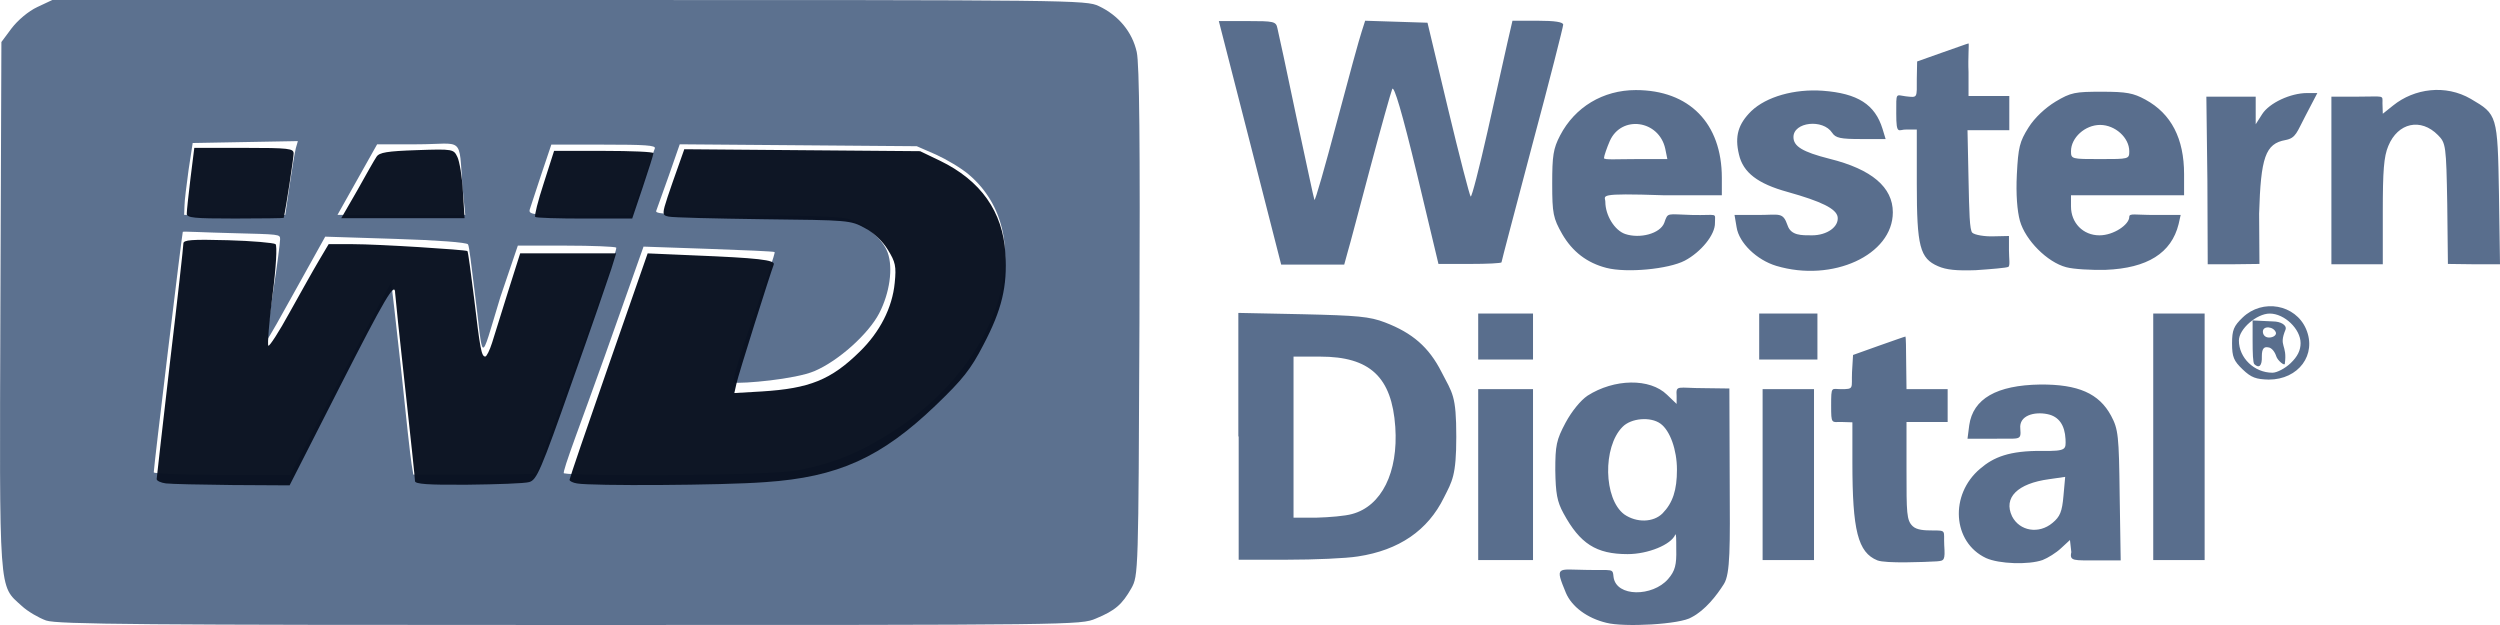
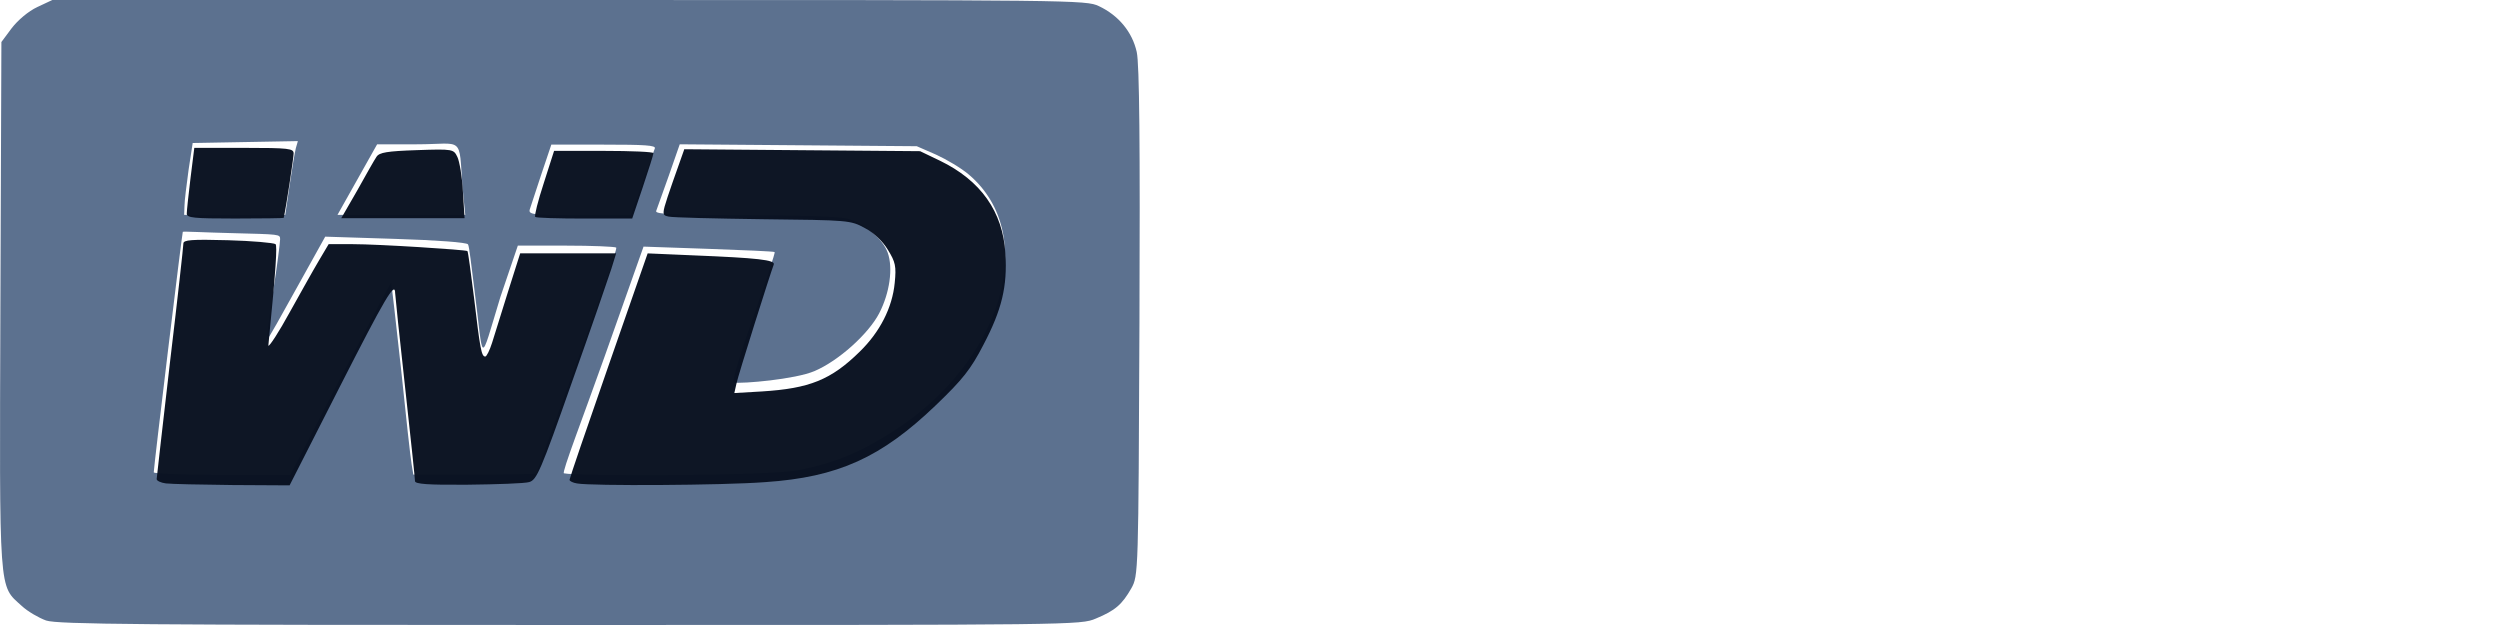
<svg xmlns="http://www.w3.org/2000/svg" fill="none" version="1.1" width="68" height="17" viewBox="0 0 68 17">
  <g>
    <g>
-       <path d="M43.693,16.94C43.171,16.815,42.752,16.502,42.593,16.127C42.286,15.385,42.36,15.492,43.124,15.501C43.889,15.519,43.861,15.447,43.889,15.698C43.963,16.243,44.951,16.234,45.371,15.751C45.566,15.528,45.604,15.358,45.594,14.938C45.594,14.661,45.594,14.491,45.566,14.545C45.454,14.813,44.83,15.072,44.271,15.072C43.413,15.072,42.975,14.786,42.528,13.964C42.351,13.642,42.314,13.418,42.304,12.793C42.304,12.113,42.332,11.97,42.584,11.496C42.752,11.184,42.994,10.889,43.18,10.763C43.907,10.299,44.877,10.281,45.343,10.737L45.604,10.987L45.604,10.772C45.585,10.459,45.622,10.558,46.358,10.558L47.039,10.567L47.048,13.096C47.057,14.866,47.067,15.608,46.89,15.885C46.694,16.198,46.377,16.601,46.014,16.788C45.715,16.985,44.168,17.065,43.693,16.94ZM45.221,13.964C45.501,13.677,45.613,13.329,45.613,12.775C45.613,12.238,45.426,11.711,45.165,11.523C44.895,11.327,44.364,11.371,44.131,11.613C43.59,12.158,43.618,13.57,44.178,13.99C44.513,14.223,44.97,14.214,45.221,13.964ZM51.065,15.242C50.534,15.027,50.385,14.428,50.385,12.578L50.385,11.487L50.087,11.478C49.816,11.478,49.807,11.541,49.807,11.032C49.807,10.486,49.816,10.585,50.077,10.585C50.441,10.585,50.357,10.567,50.375,10.12L50.403,9.655L51.102,9.405C51.485,9.271,51.811,9.154,51.829,9.154C51.839,9.154,51.848,9.476,51.848,9.869L51.857,10.585L52.976,10.585L52.976,11.478L51.857,11.478L51.857,12.775C51.857,13.955,51.857,14.151,52.025,14.312C52.137,14.419,52.351,14.428,52.556,14.428C52.957,14.428,52.864,14.428,52.883,14.822C52.911,15.251,52.883,15.251,52.678,15.269C52.361,15.287,51.289,15.331,51.065,15.242ZM54.02,15.179C53.106,14.75,53.022,13.454,53.861,12.748C54.225,12.435,54.653,12.256,55.548,12.265C56.219,12.274,56.191,12.22,56.182,11.943C56.163,11.568,56.005,11.327,55.688,11.264C55.334,11.192,54.914,11.3,54.952,11.657C54.98,12.006,54.942,11.917,54.187,11.934L53.516,11.934L53.563,11.568C53.666,10.844,54.309,10.477,55.492,10.459C56.527,10.451,57.095,10.701,57.422,11.309C57.617,11.675,57.636,11.845,57.655,13.472L57.683,15.242L57.049,15.242C56.415,15.242,56.284,15.269,56.34,15.018L56.303,14.688L56.061,14.911C55.93,15.036,55.697,15.179,55.558,15.233C55.175,15.367,54.374,15.34,54.02,15.179ZM55.828,14.223C56.033,14.053,56.089,13.919,56.126,13.49L56.173,12.971L55.735,13.034C54.877,13.15,54.486,13.534,54.728,14.044C54.933,14.446,55.455,14.536,55.828,14.223ZM33.683,11.872L33.683,8.511L35.435,8.547C36.926,8.582,37.253,8.609,37.672,8.77C38.418,9.056,38.865,9.44,39.21,10.12C39.508,10.701,39.611,10.745,39.611,11.881C39.611,12.944,39.499,13.088,39.275,13.534C38.837,14.428,38.054,14.965,36.936,15.135C36.61,15.188,35.743,15.224,35.016,15.224L33.692,15.224L33.692,11.872L33.683,11.872ZM36.777,13.981C37.579,13.767,38.036,12.846,37.952,11.613C37.858,10.254,37.262,9.7,35.911,9.7L35.184,9.7L35.184,14.08L35.817,14.08C36.153,14.071,36.591,14.035,36.777,13.981ZM40.207,12.909L40.207,10.585L41.698,10.585L41.698,15.233L40.207,15.233L40.207,12.909ZM47.943,12.909L47.943,10.585L49.341,10.585L49.341,15.233L47.943,15.233L47.943,12.909ZM58.568,11.881L58.568,8.529L59.966,8.529L59.966,15.233L58.568,15.233L58.568,11.881ZM61,10.048C60.758,9.816,60.712,9.709,60.712,9.342C60.712,8.976,60.758,8.868,61,8.636C61.541,8.117,62.436,8.278,62.725,8.949C63.023,9.646,62.52,10.325,61.709,10.325C61.364,10.316,61.234,10.272,61,10.048ZM62.305,9.878C62.492,9.7,62.576,9.53,62.576,9.333C62.576,8.949,62.138,8.529,61.737,8.529C61.383,8.529,60.898,8.949,60.898,9.262C60.898,9.735,61.317,10.138,61.811,10.138C61.933,10.138,62.156,10.021,62.305,9.878ZM61.317,9.905C61.28,9.869,61.271,9.592,61.271,9.28L61.271,8.716L61.83,8.743C62.026,8.743,62.212,8.841,62.166,8.967C61.97,9.44,62.221,9.351,62.147,9.896C62.138,9.959,61.951,9.807,61.914,9.691C61.877,9.574,61.793,9.458,61.7,9.449C61.578,9.423,61.522,9.485,61.522,9.691C61.532,9.95,61.448,10.03,61.317,9.905ZM61.905,9.047C61.849,8.877,61.55,8.85,61.55,9.02C61.55,9.101,61.606,9.181,61.718,9.181C61.839,9.181,61.923,9.11,61.905,9.047ZM40.207,9.154L40.207,8.529L41.698,8.529L41.698,9.78L40.207,9.78L40.207,9.154ZM47.85,9.154L47.85,8.529L49.434,8.529L49.434,9.78L47.85,9.78L47.85,9.154ZM43.693,7.286C43.171,7.152,42.77,6.848,42.491,6.365C42.248,5.936,42.22,5.811,42.22,4.998C42.22,4.238,42.248,4.041,42.435,3.684C42.835,2.915,43.6,2.45,44.494,2.45C45.948,2.45,46.834,3.353,46.834,4.837L46.834,5.311L45.249,5.311C43.395,5.248,43.665,5.32,43.665,5.489C43.665,5.856,43.917,6.267,44.206,6.365C44.606,6.499,45.156,6.356,45.268,6.061C45.371,5.766,45.333,5.829,46.014,5.847C46.741,5.865,46.647,5.766,46.647,6.061C46.657,6.383,46.265,6.857,45.827,7.089C45.38,7.322,44.243,7.429,43.693,7.286ZM45.296,4.05C45.128,3.264,44.103,3.121,43.786,3.836C43.712,4.005,43.628,4.247,43.628,4.3C43.628,4.354,43.982,4.327,44.504,4.327L45.352,4.327L45.296,4.05ZM48.316,7.232C47.784,7.072,47.3,6.607,47.235,6.178L47.179,5.847L47.812,5.847C48.409,5.847,48.493,5.758,48.623,6.133C48.716,6.41,49.005,6.401,49.285,6.401C49.695,6.401,50.021,6.169,49.984,5.901C49.947,5.677,49.546,5.48,48.623,5.221C47.812,4.998,47.412,4.694,47.3,4.202C47.179,3.702,47.281,3.371,47.635,3.022C48.045,2.629,48.81,2.414,49.574,2.468C50.534,2.539,51,2.843,51.205,3.505L51.289,3.782L50.618,3.782C50.068,3.782,49.928,3.755,49.835,3.612C49.583,3.228,48.782,3.317,48.782,3.728C48.782,3.979,49.024,4.131,49.76,4.318C50.916,4.604,51.485,5.096,51.485,5.775C51.485,6.937,49.844,7.688,48.316,7.232ZM52.715,7.241C52.221,7.027,52.137,6.705,52.137,5.007L52.137,3.523L51.857,3.523C51.643,3.514,51.578,3.702,51.578,3.085C51.578,2.495,51.559,2.584,51.839,2.62C52.165,2.656,52.137,2.674,52.137,2.137L52.146,1.672L52.799,1.44C53.162,1.315,53.526,1.181,53.544,1.181C53.563,1.181,53.526,1.574,53.544,1.958L53.544,2.611L54.653,2.611L54.653,3.541L53.516,3.541L53.544,4.882C53.563,5.775,53.572,6.258,53.647,6.33C53.712,6.392,53.992,6.437,54.225,6.428L54.644,6.419L54.644,6.812C54.644,7.027,54.681,7.232,54.625,7.259C54.579,7.286,54.141,7.322,53.74,7.349C53.218,7.367,52.939,7.34,52.715,7.241ZM56.201,7.268C55.688,7.134,55.091,6.535,54.942,6.008C54.868,5.74,54.831,5.284,54.858,4.747C54.896,4.005,54.933,3.854,55.175,3.469C55.343,3.201,55.632,2.933,55.912,2.763C56.331,2.513,56.443,2.495,57.17,2.495C57.841,2.495,58.027,2.531,58.354,2.709C59.062,3.094,59.407,3.773,59.407,4.738L59.407,5.311L56.331,5.311L56.331,5.615C56.331,6.061,56.657,6.401,57.105,6.401C57.496,6.401,57.916,6.106,57.916,5.901C57.916,5.793,58.065,5.847,58.615,5.847L59.314,5.847L59.258,6.097C59.062,6.884,58.409,7.295,57.272,7.34C56.881,7.349,56.396,7.322,56.201,7.268ZM57.916,4.113C57.916,3.746,57.533,3.398,57.123,3.398C56.713,3.398,56.331,3.746,56.331,4.113C56.331,4.327,56.35,4.327,57.123,4.327C57.906,4.327,57.916,4.327,57.916,4.113ZM34,3.88L33.152,0.573L33.925,0.573C34.652,0.573,34.708,0.582,34.746,0.77C34.773,0.877,35.007,1.958,35.258,3.165C35.519,4.372,35.733,5.391,35.752,5.436C35.771,5.48,36.041,4.533,36.358,3.335C36.675,2.137,36.982,1.02,37.038,0.859L37.132,0.564L37.98,0.591L38.828,0.618L39.387,2.96C39.695,4.247,39.974,5.32,40.002,5.346C40.03,5.373,40.235,4.578,40.459,3.585C40.683,2.593,40.925,1.503,40.999,1.172L41.139,0.564L41.829,0.564C42.295,0.564,42.519,0.6,42.519,0.671C42.519,0.725,42.146,2.2,41.68,3.934C41.223,5.668,40.841,7.107,40.841,7.134C40.841,7.161,40.449,7.179,39.983,7.179L39.126,7.179L38.539,4.721C38.138,3.058,37.914,2.307,37.868,2.423C37.831,2.513,37.56,3.478,37.271,4.56C36.982,5.641,36.712,6.678,36.656,6.857L36.563,7.197L34.848,7.197L34,3.88ZM60.041,4.908L60.013,2.629L61.355,2.629L61.355,3.38L61.532,3.103C61.727,2.799,62.305,2.531,62.753,2.531L63.032,2.531L62.715,3.138C62.473,3.594,62.454,3.755,62.166,3.809C61.616,3.907,61.494,4.283,61.448,5.811L61.457,7.179L60.73,7.188L60.05,7.188L60.041,4.908ZM63.414,4.908L63.414,2.629L64.113,2.629C64.868,2.629,64.803,2.575,64.803,2.808L64.812,3.094L65.092,2.87C65.67,2.405,66.518,2.289,67.208,2.691C67.925,3.112,67.935,3.121,67.972,5.275L68,7.188L67.292,7.188L66.583,7.179L66.565,5.543C66.537,3.961,66.527,3.889,66.313,3.675C65.847,3.201,65.223,3.335,64.962,3.97C64.84,4.256,64.812,4.649,64.812,5.758L64.812,7.188L63.414,7.188L63.414,4.908Z" fill="#596E8D" fill-opacity="1" />
-     </g>
+       </g>
    <g style="opacity:0.98;">
      <path d="M1.255,16.878C1.06,16.808,0.754,16.634,0.587,16.477C-0.036,15.91,-0.017,16.25,0.011,8.312L0.038,1.143L0.317,0.768C0.484,0.55,0.772,0.305,1.014,0.192L1.423,0L15.479,0C29.21,0,29.544,0,29.888,0.166C30.427,0.419,30.798,0.872,30.919,1.413C30.993,1.736,31.012,3.96,30.993,8.766C30.965,15.613,30.965,15.657,30.77,16.006C30.52,16.442,30.334,16.608,29.804,16.826C29.395,17,29.265,17,15.497,17C3.931,17,1.562,16.983,1.255,16.878ZM9.254,10.293C10.007,8.853,10.629,7.684,10.639,7.693C10.648,7.702,10.769,8.757,10.908,10.031C11.038,11.304,11.168,12.473,11.196,12.63L11.242,12.909L12.915,12.909C13.834,12.909,14.587,12.892,14.587,12.883C14.587,12.866,15.088,11.487,15.702,9.821C16.315,8.155,16.798,6.76,16.761,6.734C16.724,6.708,16.11,6.681,15.395,6.681L14.085,6.681L13.611,8.077C13.026,9.996,13.165,9.891,12.905,7.885C12.822,7.257,12.766,6.69,12.729,6.646C12.692,6.594,11.902,6.533,10.759,6.498L8.846,6.437L8.084,7.807C7.666,8.557,7.285,9.254,7.266,9.228C7.248,9.202,7.331,8.565,7.433,7.903C7.536,7.248,7.619,6.594,7.619,6.507C7.619,6.367,7.61,6.376,6.309,6.341C5.585,6.324,4.981,6.289,4.972,6.306C4.953,6.332,4.182,12.7,4.182,12.848C4.182,12.883,5.018,12.918,6.04,12.918L7.898,12.918L9.254,10.293ZM21.731,12.787C22.688,12.595,23.357,12.325,24.239,11.767C27.259,9.874,28.299,6.394,26.348,4.745C26.144,4.571,25.744,4.335,25.456,4.204L24.936,3.977L21.712,3.951L18.489,3.925L18.191,4.78C18.024,5.251,17.866,5.687,17.848,5.739C17.811,5.827,18.331,5.853,20.254,5.853C21.675,5.853,22.846,5.888,23.05,5.949C23.515,6.071,24.007,6.489,24.146,6.873C24.295,7.292,24.202,7.964,23.914,8.522C23.617,9.089,22.809,9.813,22.158,10.092C21.629,10.319,20.189,10.441,19.957,10.406C19.901,10.397,20.152,9.56,20.495,8.609C20.83,7.658,21.09,6.873,21.071,6.856C21.053,6.838,20.245,6.803,19.269,6.769L17.504,6.708L16.445,9.699C15.86,11.348,15.274,12.857,15.339,12.874C15.627,12.953,20.904,12.953,21.731,12.787ZM7.879,5.033C7.944,4.588,8.019,4.134,8.047,4.03L8.102,3.838L6.672,3.864L5.241,3.89L5.129,4.623C5.074,5.033,5.018,5.469,5.018,5.6L5.009,5.844L7.759,5.844L7.879,5.033ZM12.58,5.085C12.478,3.663,12.627,3.925,11.335,3.925L10.258,3.925L9.719,4.885L9.18,5.844L12.655,5.844L12.58,5.085ZM17.467,4.998C17.634,4.527,17.783,4.1,17.811,4.038C17.848,3.951,17.532,3.934,16.426,3.934L14.996,3.934L14.726,4.736C14.578,5.181,14.438,5.609,14.41,5.696C14.373,5.835,14.475,5.853,15.767,5.853L17.16,5.853L17.467,4.998Z" fill="#596E8D" fill-opacity="1" />
    </g>
    <g style="opacity:0.98;">
-       <path d="M5.08,5.81C5.08,5.739,5.126,5.301,5.182,4.845L5.285,4.022L6.636,4.022C7.866,4.022,7.987,4.04,7.987,4.174C7.987,4.282,7.782,5.649,7.717,5.926C7.717,5.935,7.121,5.944,6.394,5.944C5.266,5.944,5.08,5.926,5.08,5.81ZM15.696,13.15C15.584,13.132,15.491,13.087,15.491,13.051C15.491,13.015,15.967,11.621,16.554,9.94L17.616,6.892L18.865,6.946C20.617,7.017,21.093,7.071,21.046,7.196C20.953,7.438,20.077,10.209,20.03,10.441L19.974,10.691L20.729,10.647C22.015,10.566,22.603,10.334,23.385,9.565C23.935,9.029,24.271,8.367,24.336,7.697C24.383,7.241,24.355,7.125,24.15,6.794C24.01,6.562,23.768,6.329,23.525,6.204C23.134,5.989,23.078,5.989,20.757,5.963C19.452,5.945,18.297,5.918,18.185,5.891C18.132,5.879,18.093,5.87,18.071,5.846C18.011,5.781,18.072,5.605,18.297,4.952L18.613,4.059L25.026,4.112L25.566,4.371C26.675,4.908,27.281,5.757,27.347,6.901C27.402,7.786,27.253,8.421,26.75,9.377C26.405,10.048,26.181,10.325,25.455,11.022C23.973,12.443,22.798,12.98,20.813,13.114C19.648,13.203,16.088,13.221,15.696,13.15ZM9.72,5.175C9.953,4.755,10.186,4.344,10.242,4.263C10.317,4.147,10.531,4.111,11.333,4.084C12.33,4.049,12.339,4.058,12.442,4.272C12.498,4.388,12.572,4.817,12.591,5.211L12.637,5.935L9.282,5.935L9.72,5.175ZM14.558,5.9C14.53,5.873,14.633,5.462,14.791,4.98L15.071,4.104L16.422,4.104C17.168,4.104,17.774,4.13,17.774,4.166C17.774,4.202,17.643,4.613,17.485,5.087L17.196,5.945L15.91,5.945C15.183,5.945,14.577,5.927,14.558,5.9ZM4.261,13.032C4.261,13.077,4.373,13.131,4.512,13.149C4.652,13.166,5.463,13.184,6.321,13.193L7.877,13.202L9.238,10.529C10.468,8.116,10.748,7.633,10.748,7.973C10.748,8.027,10.869,9.189,11.018,10.529C11.167,11.87,11.288,13.023,11.288,13.086C11.288,13.166,11.633,13.193,12.723,13.184C13.516,13.175,14.271,13.149,14.392,13.113C14.597,13.059,14.709,12.809,15.557,10.395C16.079,8.929,16.554,7.544,16.629,7.311L16.759,6.891L14.149,6.891L13.823,7.919C13.646,8.491,13.45,9.117,13.385,9.323C13.32,9.528,13.236,9.698,13.199,9.698C13.096,9.698,13.059,9.501,12.891,8.08C12.807,7.41,12.733,6.847,12.714,6.829C12.668,6.793,10.3,6.641,9.592,6.641L8.939,6.641L8.669,7.097C8.52,7.347,8.166,7.982,7.877,8.5C7.588,9.028,7.327,9.43,7.299,9.403C7.271,9.376,7.318,8.76,7.411,8.035C7.513,7.249,7.541,6.686,7.495,6.641C7.448,6.605,6.861,6.552,6.199,6.534C5.211,6.507,4.988,6.525,4.988,6.623C4.988,6.695,4.829,8.143,4.624,9.85C4.429,11.557,4.261,12.988,4.261,13.032Z" fill-rule="evenodd" fill="#091121" fill-opacity="1" />
+       <path d="M5.08,5.81C5.08,5.739,5.126,5.301,5.182,4.845L5.285,4.022L6.636,4.022C7.866,4.022,7.987,4.04,7.987,4.174C7.987,4.282,7.782,5.649,7.717,5.926C7.717,5.935,7.121,5.944,6.394,5.944C5.266,5.944,5.08,5.926,5.08,5.81ZM15.696,13.15C15.584,13.132,15.491,13.087,15.491,13.051C15.491,13.015,15.967,11.621,16.554,9.94L17.616,6.892L18.865,6.946C20.617,7.017,21.093,7.071,21.046,7.196C20.953,7.438,20.077,10.209,20.03,10.441L19.974,10.691L20.729,10.647C22.015,10.566,22.603,10.334,23.385,9.565C23.935,9.029,24.271,8.367,24.336,7.697C24.383,7.241,24.355,7.125,24.15,6.794C24.01,6.562,23.768,6.329,23.525,6.204C23.134,5.989,23.078,5.989,20.757,5.963C19.452,5.945,18.297,5.918,18.185,5.891C18.132,5.879,18.093,5.87,18.071,5.846C18.011,5.781,18.072,5.605,18.297,4.952L18.613,4.059L25.026,4.112L25.566,4.371C26.675,4.908,27.281,5.757,27.347,6.901C27.402,7.786,27.253,8.421,26.75,9.377C26.405,10.048,26.181,10.325,25.455,11.022C23.973,12.443,22.798,12.98,20.813,13.114C19.648,13.203,16.088,13.221,15.696,13.15ZM9.72,5.175C9.953,4.755,10.186,4.344,10.242,4.263C10.317,4.147,10.531,4.111,11.333,4.084C12.33,4.049,12.339,4.058,12.442,4.272C12.498,4.388,12.572,4.817,12.591,5.211L12.637,5.935L9.282,5.935L9.72,5.175ZM14.558,5.9C14.53,5.873,14.633,5.462,14.791,4.98L15.071,4.104L16.422,4.104C17.168,4.104,17.774,4.13,17.774,4.166C17.774,4.202,17.643,4.613,17.485,5.087L17.196,5.945L15.91,5.945C15.183,5.945,14.577,5.927,14.558,5.9ZM4.261,13.032C4.261,13.077,4.373,13.131,4.512,13.149C4.652,13.166,5.463,13.184,6.321,13.193L7.877,13.202L9.238,10.529C10.468,8.116,10.748,7.633,10.748,7.973C10.748,8.027,10.869,9.189,11.018,10.529C11.167,11.87,11.288,13.023,11.288,13.086C11.288,13.166,11.633,13.193,12.723,13.184C13.516,13.175,14.271,13.149,14.392,13.113C14.597,13.059,14.709,12.809,15.557,10.395C16.079,8.929,16.554,7.544,16.629,7.311L16.759,6.891L14.149,6.891L13.823,7.919C13.646,8.491,13.45,9.117,13.385,9.323C13.32,9.528,13.236,9.698,13.199,9.698C13.096,9.698,13.059,9.501,12.891,8.08C12.807,7.41,12.733,6.847,12.714,6.829C12.668,6.793,10.3,6.641,9.592,6.641L8.939,6.641L8.669,7.097C8.52,7.347,8.166,7.982,7.877,8.5C7.588,9.028,7.327,9.43,7.299,9.403C7.513,7.249,7.541,6.686,7.495,6.641C7.448,6.605,6.861,6.552,6.199,6.534C5.211,6.507,4.988,6.525,4.988,6.623C4.988,6.695,4.829,8.143,4.624,9.85C4.429,11.557,4.261,12.988,4.261,13.032Z" fill-rule="evenodd" fill="#091121" fill-opacity="1" />
    </g>
  </g>
</svg>